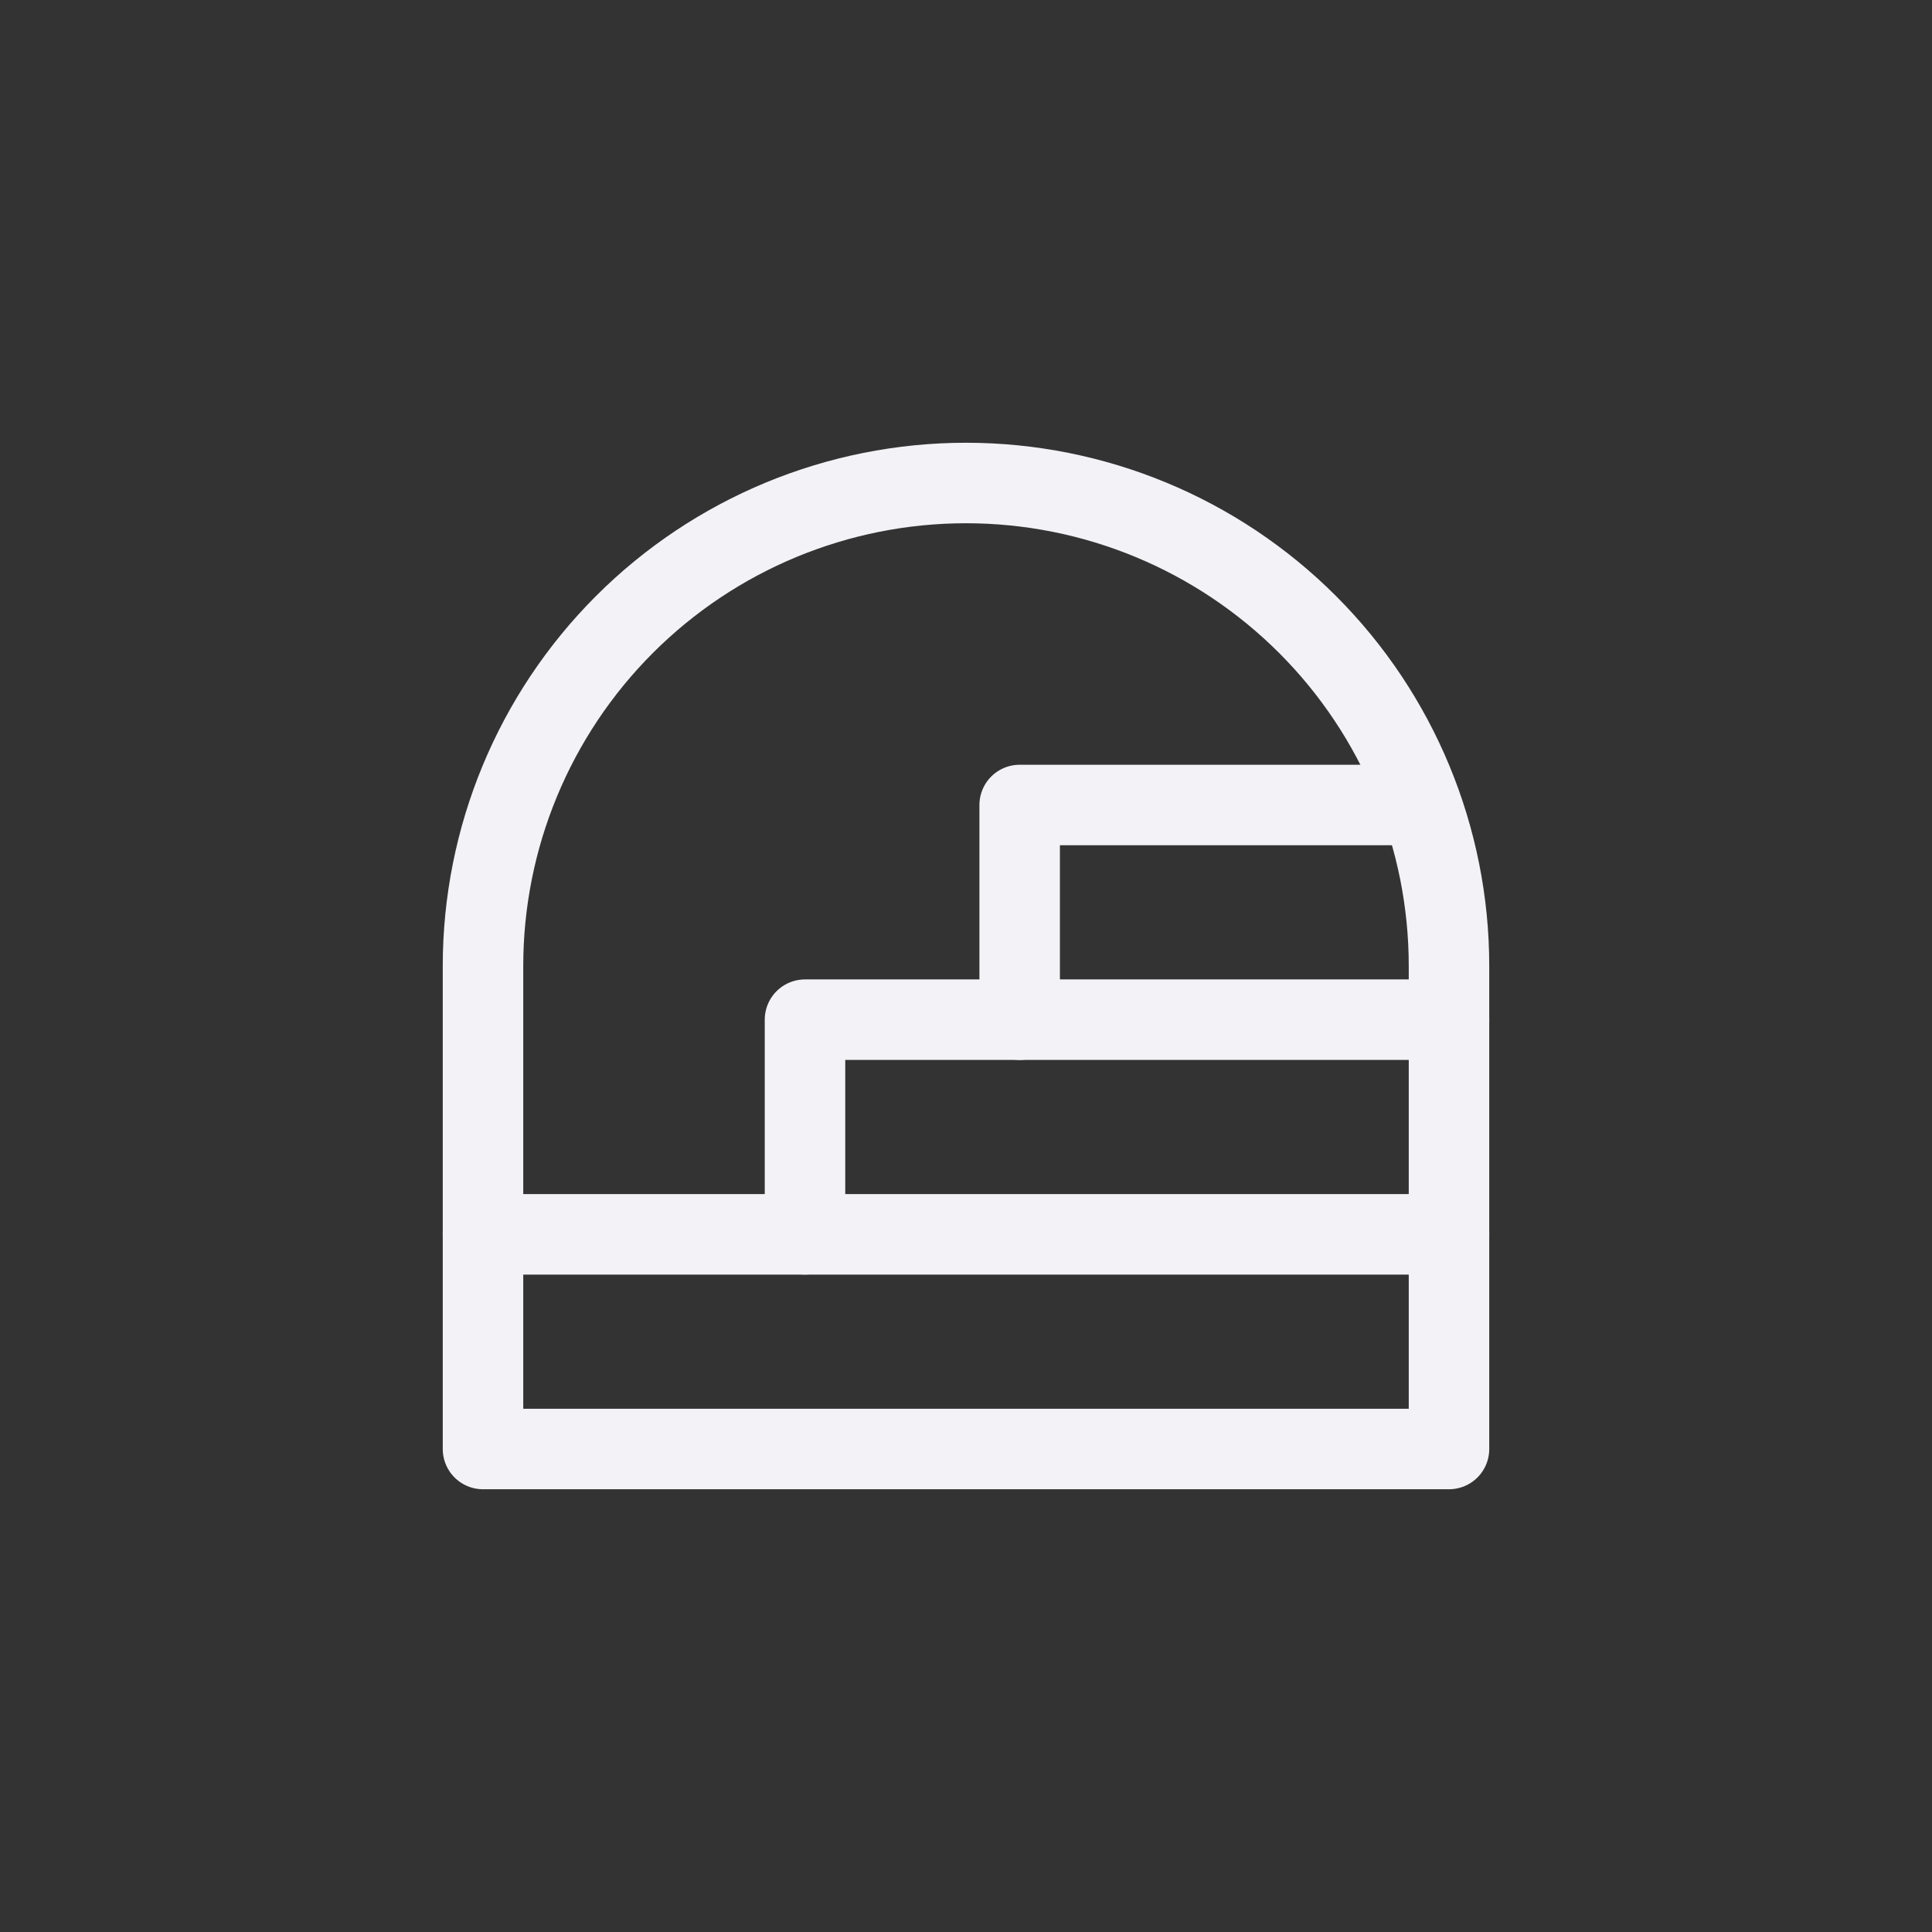
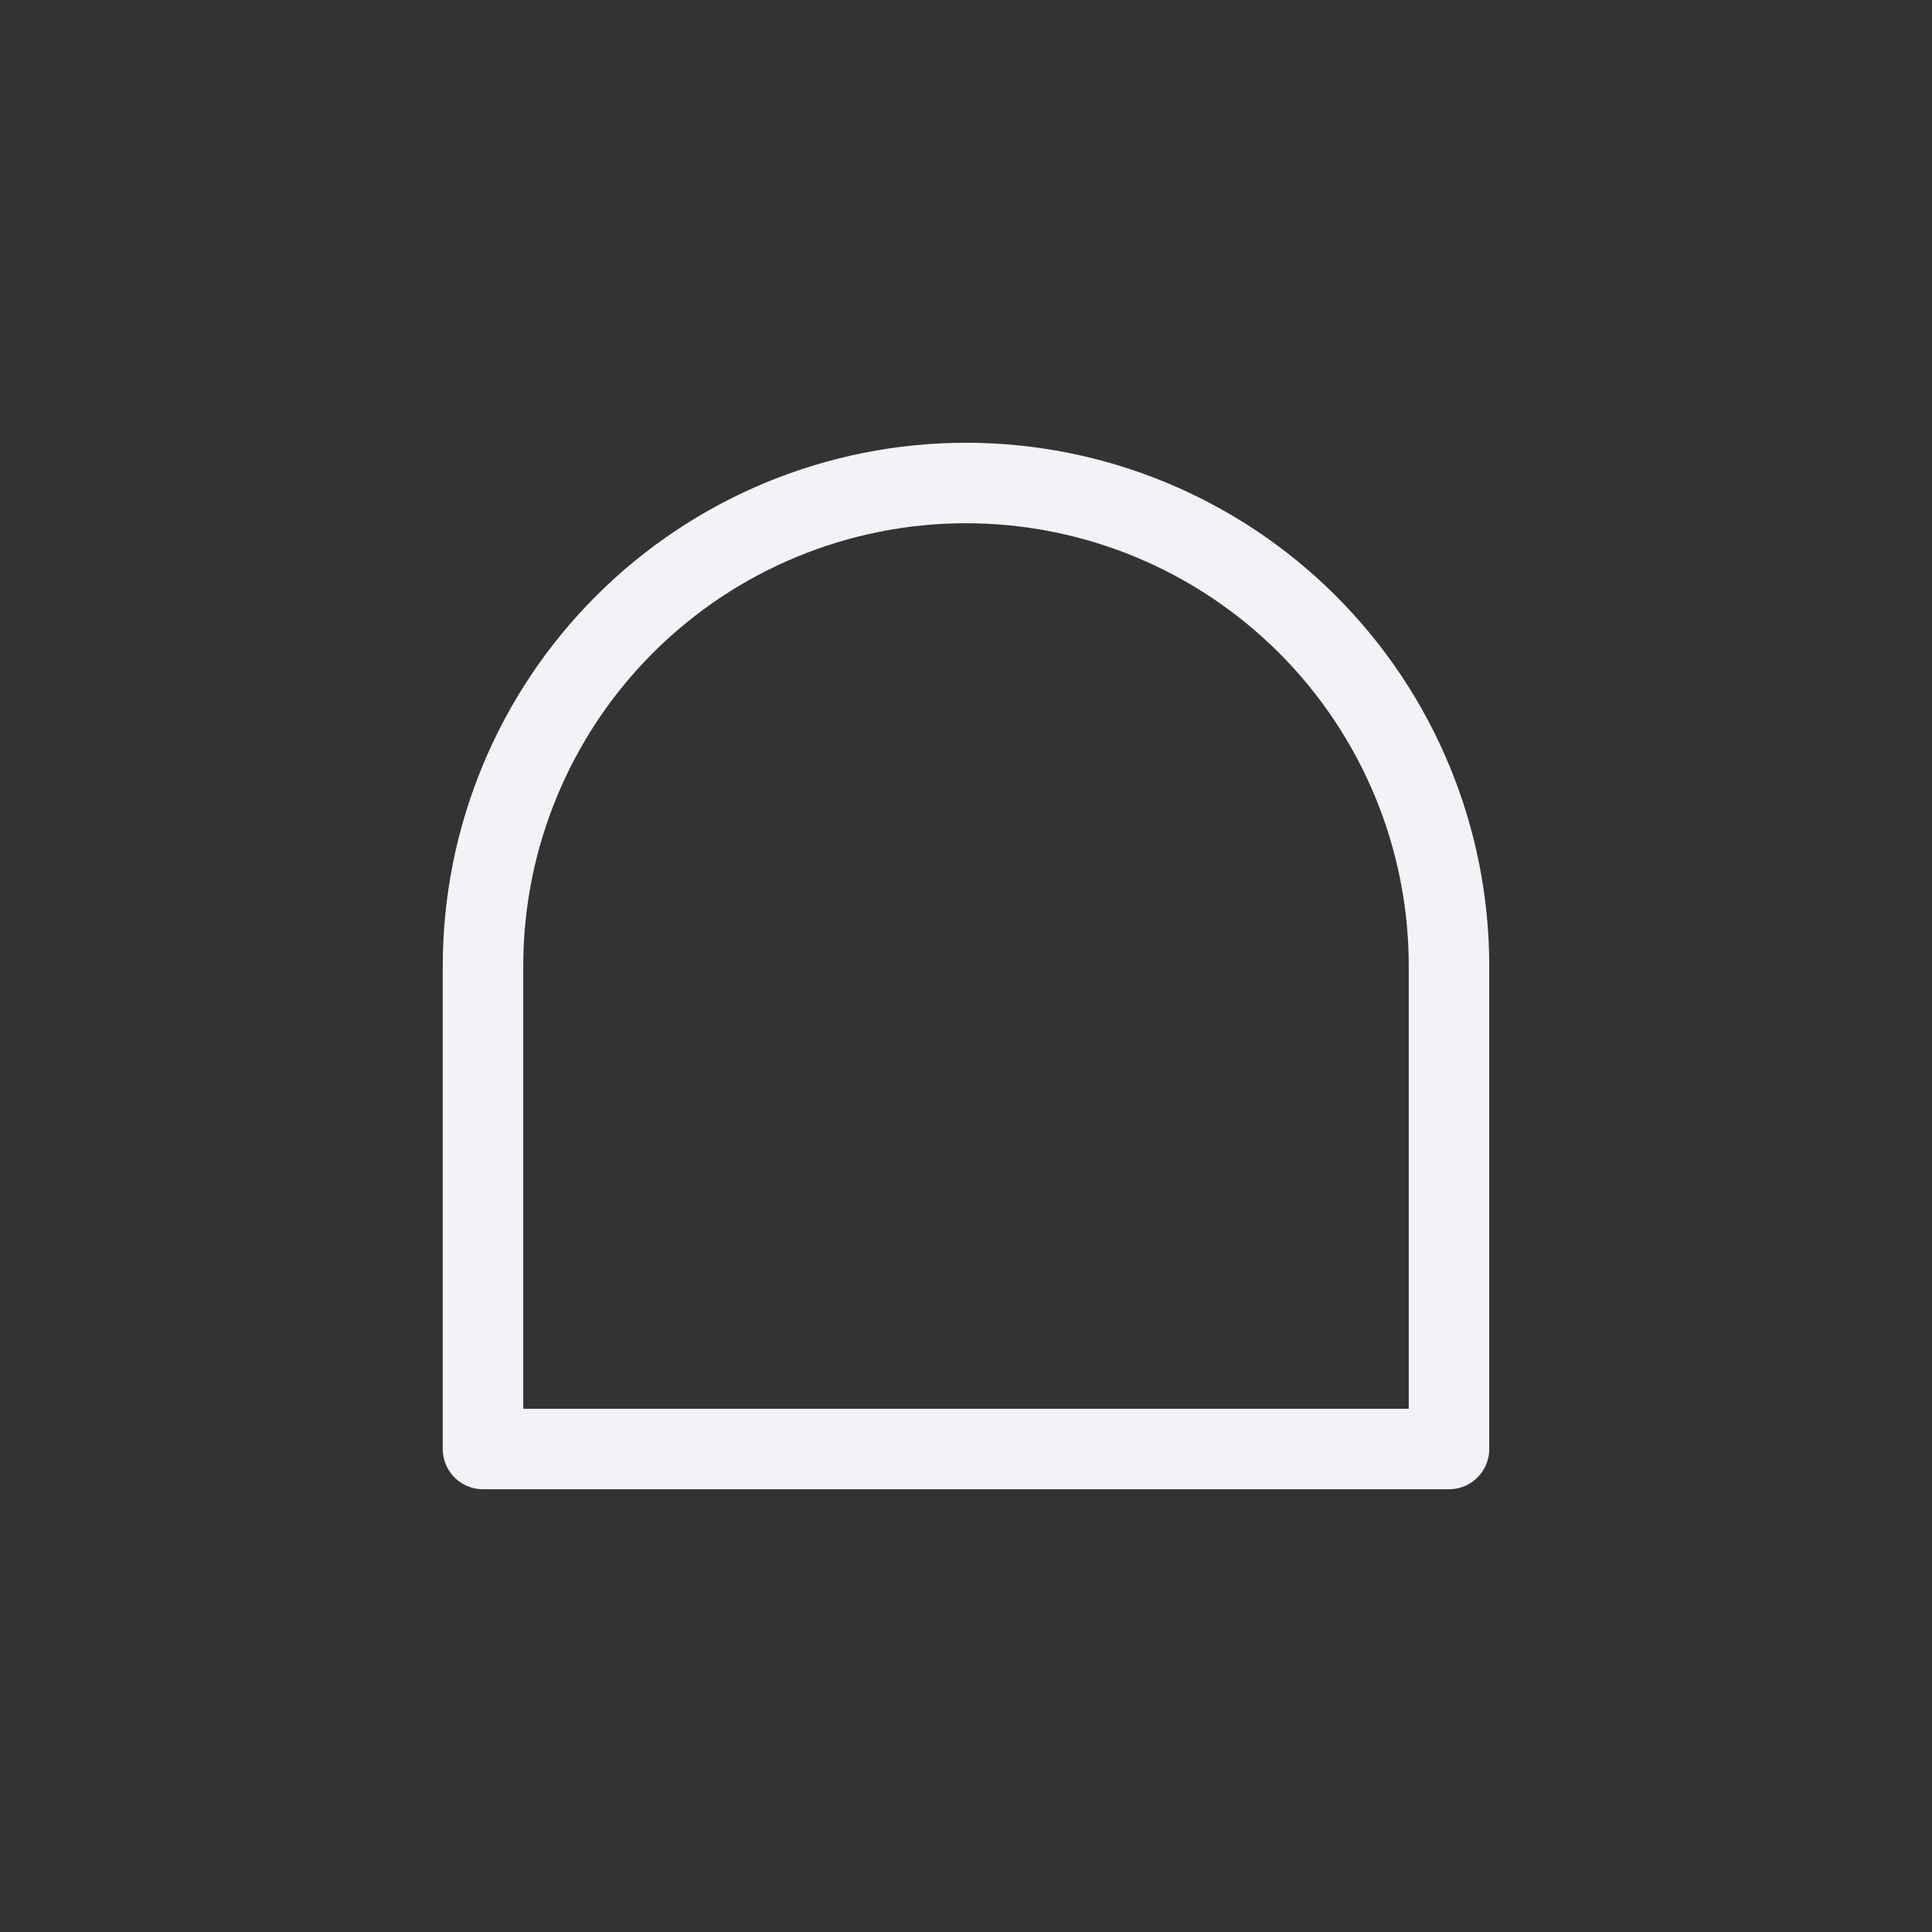
<svg xmlns="http://www.w3.org/2000/svg" width="36" height="36" viewBox="0 0 36 36" fill="none">
  <rect x="0" y="0" width="36" height="36" fill="#333333" stroke="none" />
-   <path d="M9 27H27V18C27 15.613 26.052 13.324 24.364 11.636C22.676 9.948 20.387 9 18 9C15.613 9 13.324 9.948 11.636 11.636C9.948 13.324 9 15.613 9 18V27Z" stroke="#F2F2F7" stroke-width="1.5" stroke-linecap="round" stroke-linejoin="round" />
-   <path d="M9 23L27 23" stroke="#F2F2F7" stroke-width="1.5" stroke-linecap="round" stroke-linejoin="round" />
-   <path d="M15 23V19H27" stroke="#F2F2F7" stroke-width="1.5" stroke-linecap="round" stroke-linejoin="round" />
-   <path d="M19 19V15H26" stroke="#F2F2F7" stroke-width="1.5" stroke-linecap="round" stroke-linejoin="round" />
+   <path d="M9 27H27V18C27 15.613 26.052 13.324 24.364 11.636C22.676 9.948 20.387 9 18 9C15.613 9 13.324 9.948 11.636 11.636C9.948 13.324 9 15.613 9 18Z" stroke="#F2F2F7" stroke-width="1.5" stroke-linecap="round" stroke-linejoin="round" />
</svg>